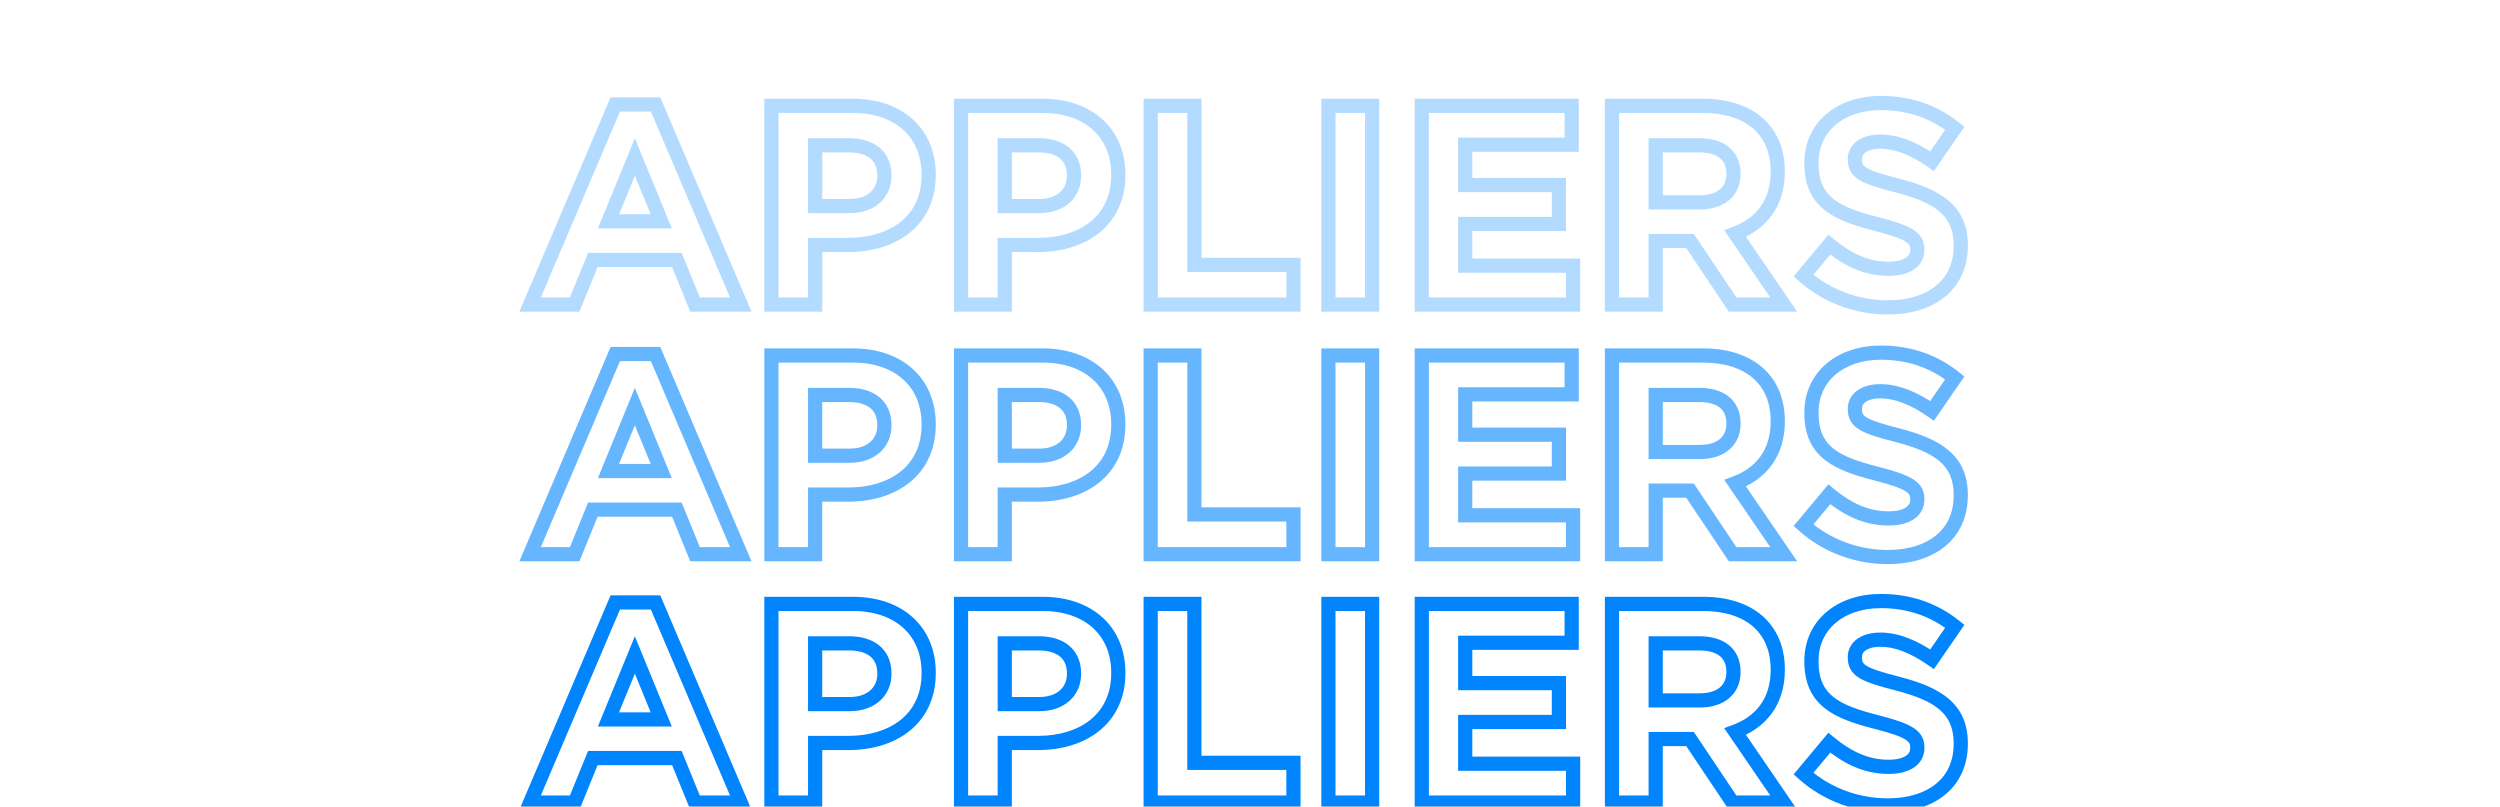
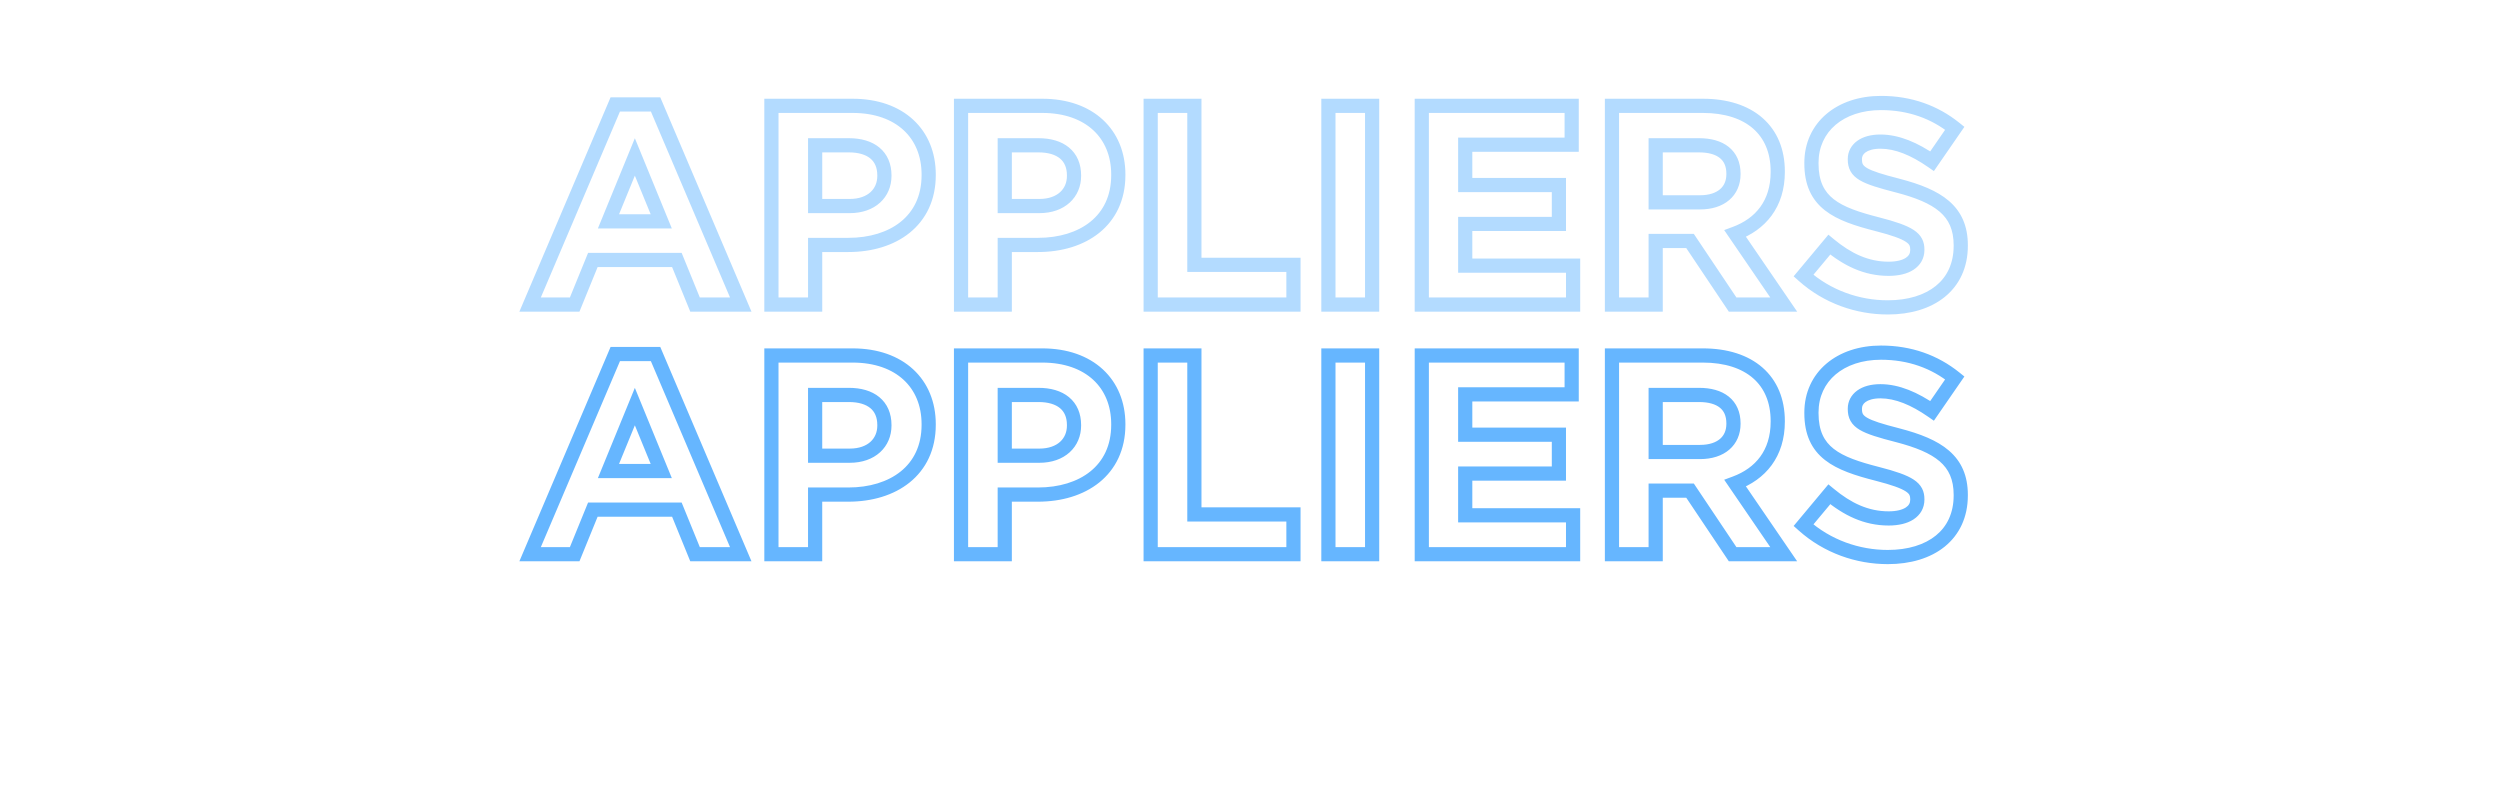
<svg xmlns="http://www.w3.org/2000/svg" width="747" height="241" viewBox="0 0 747 241" fill="none">
-   <path d="M221.334 239.815V241.935H224.541L223.286 238.984L221.334 239.815ZM207.678 239.815L205.714 240.615L206.252 241.935H207.678V239.815ZM202.249 226.497L204.213 225.697L203.675 224.377H202.249V226.497ZM177.142 226.497V224.377H175.716L175.178 225.697L177.142 226.497ZM171.713 239.815V241.935H173.138L173.677 240.615L171.713 239.815ZM158.396 239.815L156.444 238.984L155.189 241.935H158.396V239.815ZM183.843 180.014V177.894H182.44L181.891 179.184L183.843 180.014ZM195.888 180.014L197.839 179.184L197.29 177.894H195.888V180.014ZM197.584 214.961V217.082H200.744L199.546 214.158L197.584 214.961ZM189.695 195.707L191.658 194.903L189.695 190.113L187.733 194.903L189.695 195.707ZM181.807 214.961L179.845 214.158L178.646 217.082H181.807V214.961ZM221.334 237.694H207.678V241.935H221.334V237.694ZM209.642 239.014L204.213 225.697L200.286 227.298L205.714 240.615L209.642 239.014ZM202.249 224.377H177.142V228.618H202.249V224.377ZM175.178 225.697L169.749 239.014L173.677 240.615L179.105 227.298L175.178 225.697ZM171.713 237.694H158.396V241.935H171.713V237.694ZM160.347 240.645L185.794 180.845L181.891 179.184L156.444 238.984L160.347 240.645ZM183.843 182.135H195.888V177.894H183.843V182.135ZM193.936 180.845L219.383 240.645L223.286 238.984L197.839 179.184L193.936 180.845ZM199.546 214.158L191.658 194.903L187.733 196.511L195.622 215.765L199.546 214.158ZM187.733 194.903L179.845 214.158L183.769 215.765L191.658 196.511L187.733 194.903ZM181.807 217.082H197.584V212.841H181.807V217.082ZM243.562 222.002V219.881H241.441V222.002H243.562ZM243.562 239.815V241.935H245.682V239.815H243.562ZM230.499 239.815H228.378V241.935H230.499V239.815ZM230.499 180.438V178.318H228.378V180.438H230.499ZM243.562 192.229V190.108H241.441V192.229H243.562ZM243.562 210.381H241.441V212.502H243.562V210.381ZM275.37 201.135C275.37 207.398 272.963 211.995 269.151 215.071C265.282 218.192 259.792 219.881 253.486 219.881V224.122C260.497 224.122 267.009 222.249 271.814 218.372C276.675 214.45 279.611 208.614 279.611 201.135H275.37ZM253.486 219.881H243.562V224.122H253.486V219.881ZM241.441 222.002V239.815H245.682V222.002H241.441ZM243.562 237.694H230.499V241.935H243.562V237.694ZM232.619 239.815V180.438H228.378V239.815H232.619ZM230.499 182.559H254.758V178.318H230.499V182.559ZM254.758 182.559C261.424 182.559 266.555 184.53 269.997 187.711C273.426 190.879 275.37 195.421 275.37 200.966H279.611C279.611 194.381 277.272 188.659 272.876 184.596C268.493 180.546 262.257 178.318 254.758 178.318V182.559ZM275.37 200.966V201.135H279.611V200.966H275.37ZM266.379 201.39V201.22H262.138V201.39H266.379ZM266.379 201.22C266.379 197.763 265.152 194.875 262.757 192.895C260.421 190.964 257.23 190.108 253.655 190.108V194.349C256.613 194.349 258.722 195.063 260.055 196.164C261.329 197.217 262.138 198.825 262.138 201.22H266.379ZM253.655 190.108H243.562V194.349H253.655V190.108ZM241.441 192.229V210.381H245.682V192.229H241.441ZM243.562 212.502H253.91V208.26H243.562V212.502ZM253.91 212.502C257.598 212.502 260.728 211.395 262.961 209.362C265.205 207.32 266.379 204.487 266.379 201.39H262.138C262.138 203.382 261.403 205.045 260.106 206.226C258.798 207.417 256.754 208.26 253.91 208.26V212.502ZM300.221 222.002V219.881H298.1V222.002H300.221ZM300.221 239.815V241.935H302.341V239.815H300.221ZM287.158 239.815H285.037V241.935H287.158V239.815ZM287.158 180.438V178.318H285.037V180.438H287.158ZM300.221 192.229V190.108H298.1V192.229H300.221ZM300.221 210.381H298.1V212.502H300.221V210.381ZM332.029 201.135C332.029 207.398 329.622 211.995 325.81 215.071C321.942 218.192 316.451 219.881 310.145 219.881V224.122C317.156 224.122 323.668 222.249 328.473 218.372C333.334 214.45 336.271 208.614 336.271 201.135H332.029ZM310.145 219.881H300.221V224.122H310.145V219.881ZM298.1 222.002V239.815H302.341V222.002H298.1ZM300.221 237.694H287.158V241.935H300.221V237.694ZM289.279 239.815V180.438H285.037V239.815H289.279ZM287.158 182.559H311.417V178.318H287.158V182.559ZM311.417 182.559C318.084 182.559 323.214 184.53 326.657 187.711C330.085 190.879 332.029 195.421 332.029 200.966H336.271C336.271 194.381 333.932 188.659 329.535 184.596C325.153 180.546 318.917 178.318 311.417 178.318V182.559ZM332.029 200.966V201.135H336.271V200.966H332.029ZM323.038 201.39V201.22H318.797V201.39H323.038ZM323.038 201.22C323.038 197.763 321.811 194.875 319.417 192.895C317.081 190.964 313.889 190.108 310.315 190.108V194.349C313.272 194.349 315.382 195.063 316.714 196.164C317.988 197.217 318.797 198.825 318.797 201.22H323.038ZM310.315 190.108H300.221V194.349H310.315V190.108ZM298.1 192.229V210.381H302.341V192.229H298.1ZM300.221 212.502H310.569V208.26H300.221V212.502ZM310.569 212.502C314.257 212.502 317.387 211.395 319.62 209.362C321.864 207.32 323.038 204.487 323.038 201.39H318.797C318.797 203.382 318.063 205.045 316.765 206.226C315.457 207.417 313.413 208.26 310.569 208.26V212.502ZM386.483 239.815V241.935H388.604V239.815H386.483ZM343.817 239.815H341.697V241.935H343.817V239.815ZM343.817 180.438V178.318H341.697V180.438H343.817ZM356.88 180.438H359.001V178.318H356.88V180.438ZM356.88 227.939H354.759V230.06H356.88V227.939ZM386.483 227.939H388.604V225.819H386.483V227.939ZM386.483 237.694H343.817V241.935H386.483V237.694ZM345.938 239.815V180.438H341.697V239.815H345.938ZM343.817 182.559H356.88V178.318H343.817V182.559ZM354.759 180.438V227.939H359.001V180.438H354.759ZM356.88 230.06H386.483V225.819H356.88V230.06ZM384.363 227.939V239.815H388.604V227.939H384.363ZM409.991 239.815V241.935H412.112V239.815H409.991ZM396.929 239.815H394.808V241.935H396.929V239.815ZM396.929 180.438V178.318H394.808V180.438H396.929ZM409.991 180.438H412.112V178.318H409.991V180.438ZM409.991 237.694H396.929V241.935H409.991V237.694ZM399.049 239.815V180.438H394.808V239.815H399.049ZM396.929 182.559H409.991V178.318H396.929V182.559ZM407.871 180.438V239.815H412.112V180.438H407.871ZM470.041 239.815V241.935H472.162V239.815H470.041ZM424.83 239.815H422.71V241.935H424.83V239.815ZM424.83 180.438V178.318H422.71V180.438H424.83ZM469.617 180.438H471.737V178.318H469.617V180.438ZM469.617 192.059V194.18H471.737V192.059H469.617ZM437.808 192.059V189.939H435.688V192.059H437.808ZM437.808 204.104H435.688V206.225H437.808V204.104ZM465.8 204.104H467.92V201.984H465.8V204.104ZM465.8 215.725V217.845H467.92V215.725H465.8ZM437.808 215.725V213.604H435.688V215.725H437.808ZM437.808 228.194H435.688V230.314H437.808V228.194ZM470.041 228.194H472.162V226.073H470.041V228.194ZM470.041 237.694H424.83V241.935H470.041V237.694ZM426.951 239.815V180.438H422.71V239.815H426.951ZM424.83 182.559H469.617V178.318H424.83V182.559ZM467.496 180.438V192.059H471.737V180.438H467.496ZM469.617 189.939H437.808V194.18H469.617V189.939ZM435.688 192.059V204.104H439.929V192.059H435.688ZM437.808 206.225H465.8V201.984H437.808V206.225ZM463.679 204.104V215.725H467.92V204.104H463.679ZM465.8 213.604H437.808V217.845H465.8V213.604ZM435.688 215.725V228.194H439.929V215.725H435.688ZM437.808 230.314H470.041V226.073H437.808V230.314ZM467.92 228.194V239.815H472.162V228.194H467.92ZM532.973 239.815V241.935H536.993L534.723 238.617L532.973 239.815ZM517.705 239.815L515.943 240.995L516.573 241.935H517.705V239.815ZM504.981 220.814L506.743 219.634L506.114 218.694H504.981V220.814ZM494.718 220.814V218.694H492.597V220.814H494.718ZM494.718 239.815V241.935H496.838V239.815H494.718ZM481.655 239.815H479.535V241.935H481.655V239.815ZM481.655 180.438V178.318H479.535V180.438H481.655ZM518.468 218.609L517.731 216.621L515.185 217.565L516.718 219.806L518.468 218.609ZM494.718 192.229V190.108H492.597V192.229H494.718ZM494.718 209.278H492.597V211.399H494.718V209.278ZM532.973 237.694H517.705V241.935H532.973V237.694ZM519.467 238.635L506.743 219.634L503.219 221.994L515.943 240.995L519.467 238.635ZM504.981 218.694H494.718V222.935H504.981V218.694ZM492.597 220.814V239.815H496.838V220.814H492.597ZM494.718 237.694H481.655V241.935H494.718V237.694ZM483.776 239.815V180.438H479.535V239.815H483.776ZM481.655 182.559H508.799V178.318H481.655V182.559ZM508.799 182.559C515.442 182.559 520.49 184.309 523.846 187.25C527.167 190.159 529.071 194.44 529.071 200.033H533.312C533.312 193.411 531.018 187.894 526.641 184.06C522.3 180.257 516.151 178.318 508.799 178.318V182.559ZM529.071 200.033V200.202H533.312V200.033H529.071ZM529.071 200.202C529.071 204.596 527.892 208.047 525.95 210.697C524.001 213.358 521.189 215.338 517.731 216.621L519.206 220.597C523.297 219.08 526.847 216.65 529.372 213.204C531.905 209.746 533.312 205.393 533.312 200.202H529.071ZM516.718 219.806L531.223 241.012L534.723 238.617L520.219 217.412L516.718 219.806ZM520.08 200.881V200.711H515.839V200.881H520.08ZM520.08 200.711C520.08 197.376 518.89 194.602 516.54 192.717C514.262 190.889 511.159 190.108 507.696 190.108V194.349C510.594 194.349 512.623 195.011 513.886 196.025C515.078 196.981 515.839 198.448 515.839 200.711H520.08ZM507.696 190.108H494.718V194.349H507.696V190.108ZM492.597 192.229V209.278H496.838V192.229H492.597ZM494.718 211.399H507.95V207.158H494.718V211.399ZM507.95 211.399C511.493 211.399 514.536 210.453 516.726 208.561C518.95 206.642 520.08 203.931 520.08 200.881H515.839C515.839 202.835 515.146 204.323 513.955 205.351C512.731 206.407 510.77 207.158 507.95 207.158V211.399ZM538.882 231.163L537.254 229.804L535.939 231.378L537.469 232.745L538.882 231.163ZM546.601 221.917L547.95 220.282L546.324 218.939L544.973 220.558L546.601 221.917ZM560.936 215.81L561.462 213.756L561.46 213.755L560.936 215.81ZM584.092 187.139L585.838 188.343L586.958 186.72L585.42 185.486L584.092 187.139ZM577.307 196.979L576.098 198.721L577.845 199.933L579.052 198.183L577.307 196.979ZM567.043 204.274L567.578 202.222L567.569 202.22L567.043 204.274ZM583.753 222.256C583.753 227.56 581.758 231.539 578.44 234.235C575.069 236.975 570.138 238.542 564.074 238.542V242.784C570.819 242.784 576.788 241.043 581.114 237.527C585.494 233.967 587.994 228.743 587.994 222.256H583.753ZM564.074 238.542C555.57 238.542 547.006 235.574 540.294 229.581L537.469 232.745C545.008 239.475 554.596 242.784 564.074 242.784V238.542ZM540.509 232.522L548.228 223.276L544.973 220.558L537.254 229.804L540.509 232.522ZM545.251 223.552C550.823 228.152 556.884 231.248 564.329 231.248V227.006C558.201 227.006 553.066 224.504 547.95 220.282L545.251 223.552ZM564.329 231.248C567.239 231.248 569.837 230.676 571.778 229.406C573.808 228.077 575.016 226.032 575.016 223.529H570.775C570.775 224.503 570.372 225.257 569.455 225.858C568.447 226.517 566.762 227.006 564.329 227.006V231.248ZM575.016 223.529V223.359H570.775V223.529H575.016ZM575.016 223.359C575.016 222.313 574.855 221.221 574.303 220.162C573.751 219.101 572.899 218.251 571.806 217.529C569.723 216.153 566.405 215.023 561.462 213.756L560.409 217.864C565.39 219.141 568.053 220.132 569.468 221.067C570.125 221.501 570.403 221.854 570.542 222.121C570.682 222.39 570.775 222.751 570.775 223.359H575.016ZM561.46 213.755C555.457 212.222 550.951 210.715 547.919 208.34C545.077 206.114 543.377 202.995 543.377 197.658H539.136C539.136 204.111 541.296 208.54 545.304 211.679C549.121 214.67 554.454 216.343 560.411 217.864L561.46 213.755ZM543.377 197.658V197.488H539.136V197.658H543.377ZM543.377 197.488C543.377 192.713 545.275 188.833 548.472 186.115C551.699 183.372 556.378 181.711 562.038 181.711V177.47C555.569 177.47 549.857 179.371 545.725 182.884C541.564 186.421 539.136 191.49 539.136 197.488H543.377ZM562.038 181.711C570.216 181.711 577.125 184.265 582.765 188.793L585.42 185.486C579.015 180.344 571.165 177.47 562.038 177.47V181.711ZM582.347 185.936L575.561 195.775L579.052 198.183L585.838 188.343L582.347 185.936ZM578.515 195.236C573.089 191.473 567.488 189.006 561.869 189.006V193.247C566.259 193.247 571.006 195.19 576.098 198.721L578.515 195.236ZM561.869 189.006C559.07 189.006 556.679 189.643 554.928 190.917C553.125 192.228 552.114 194.145 552.114 196.3H556.355C556.355 195.572 556.659 194.902 557.422 194.347C558.237 193.754 559.663 193.247 561.869 193.247V189.006ZM552.114 196.3V196.47H556.355V196.3H552.114ZM552.114 196.47C552.114 197.675 552.311 198.879 552.944 200.005C553.578 201.132 554.536 201.98 555.711 202.674C557.94 203.992 561.458 205.032 566.517 206.328L567.569 202.22C562.364 200.886 559.478 199.975 557.869 199.024C557.125 198.583 556.805 198.217 556.641 197.926C556.477 197.634 556.355 197.216 556.355 196.47H552.114ZM566.508 206.326C572.462 207.877 576.771 209.646 579.589 212.081C582.275 214.403 583.753 217.46 583.753 222.087H587.994C587.994 216.365 586.079 212.085 582.362 208.872C578.775 205.772 573.669 203.809 567.578 202.222L566.508 206.326ZM583.753 222.087V222.256H587.994V222.087H583.753Z" fill="#0085FF" />
  <path opacity="0.6" d="M221.334 165.594V167.715H224.541L223.286 164.764L221.334 165.594ZM207.678 165.594L205.714 166.395L206.252 167.715H207.678V165.594ZM202.249 152.277L204.213 151.476L203.675 150.156H202.249V152.277ZM177.142 152.277V150.156H175.716L175.178 151.476L177.142 152.277ZM171.713 165.594V167.715H173.138L173.677 166.395L171.713 165.594ZM158.396 165.594L156.444 164.764L155.189 167.715H158.396V165.594ZM183.843 105.794V103.673H182.44L181.891 104.964L183.843 105.794ZM195.888 105.794L197.839 104.964L197.29 103.673H195.888V105.794ZM197.584 140.741V142.862H200.744L199.546 139.937L197.584 140.741ZM189.695 121.486L191.658 120.682L189.695 115.893L187.733 120.682L189.695 121.486ZM181.807 140.741L179.845 139.937L178.646 142.862H181.807V140.741ZM221.334 163.474H207.678V167.715H221.334V163.474ZM209.642 164.794L204.213 151.476L200.286 153.077L205.714 166.395L209.642 164.794ZM202.249 150.156H177.142V154.398H202.249V150.156ZM175.178 151.476L169.749 164.794L173.677 166.395L179.105 153.077L175.178 151.476ZM171.713 163.474H158.396V167.715H171.713V163.474ZM160.347 166.425L185.794 106.624L181.891 104.964L156.444 164.764L160.347 166.425ZM183.843 107.914H195.888V103.673H183.843V107.914ZM193.936 106.624L219.383 166.425L223.286 164.764L197.839 104.964L193.936 106.624ZM199.546 139.937L191.658 120.682L187.733 122.29L195.622 141.545L199.546 139.937ZM187.733 120.682L179.845 139.937L183.769 141.545L191.658 122.29L187.733 120.682ZM181.807 142.862H197.584V138.62H181.807V142.862ZM243.562 147.781V145.661H241.441V147.781H243.562ZM243.562 165.594V167.715H245.682V165.594H243.562ZM230.499 165.594H228.378V167.715H230.499V165.594ZM230.499 106.218V104.097H228.378V106.218H230.499ZM243.562 118.008V115.888H241.441V118.008H243.562ZM243.562 136.161H241.441V138.281H243.562V136.161ZM275.37 126.915C275.37 133.177 272.963 137.775 269.151 140.851C265.282 143.972 259.792 145.661 253.486 145.661V149.902C260.497 149.902 267.009 148.028 271.814 144.151C276.675 140.23 279.611 134.394 279.611 126.915H275.37ZM253.486 145.661H243.562V149.902H253.486V145.661ZM241.441 147.781V165.594H245.682V147.781H241.441ZM243.562 163.474H230.499V167.715H243.562V163.474ZM232.619 165.594V106.218H228.378V165.594H232.619ZM230.499 108.339H254.758V104.097H230.499V108.339ZM254.758 108.339C261.424 108.339 266.555 110.309 269.997 113.49C273.426 116.659 275.37 121.201 275.37 126.745H279.611C279.611 120.16 277.272 114.438 272.876 110.376C268.493 106.326 262.257 104.097 254.758 104.097V108.339ZM275.37 126.745V126.915H279.611V126.745H275.37ZM266.379 127.169V127H262.138V127.169H266.379ZM266.379 127C266.379 123.542 265.152 120.654 262.757 118.675C260.421 116.744 257.23 115.888 253.655 115.888V120.129C256.613 120.129 258.722 120.842 260.055 121.944C261.329 122.997 262.138 124.604 262.138 127H266.379ZM253.655 115.888H243.562V120.129H253.655V115.888ZM241.441 118.008V136.161H245.682V118.008H241.441ZM243.562 138.281H253.91V134.04H243.562V138.281ZM253.91 138.281C257.598 138.281 260.728 137.174 262.961 135.142C265.205 133.099 266.379 130.267 266.379 127.169H262.138C262.138 129.161 261.403 130.824 260.106 132.005C258.798 133.196 256.754 134.04 253.91 134.04V138.281ZM300.221 147.781V145.661H298.1V147.781H300.221ZM300.221 165.594V167.715H302.341V165.594H300.221ZM287.158 165.594H285.037V167.715H287.158V165.594ZM287.158 106.218V104.097H285.037V106.218H287.158ZM300.221 118.008V115.888H298.1V118.008H300.221ZM300.221 136.161H298.1V138.281H300.221V136.161ZM332.029 126.915C332.029 133.177 329.622 137.775 325.81 140.851C321.942 143.972 316.451 145.661 310.145 145.661V149.902C317.156 149.902 323.668 148.028 328.473 144.151C333.334 140.23 336.271 134.394 336.271 126.915H332.029ZM310.145 145.661H300.221V149.902H310.145V145.661ZM298.1 147.781V165.594H302.341V147.781H298.1ZM300.221 163.474H287.158V167.715H300.221V163.474ZM289.279 165.594V106.218H285.037V165.594H289.279ZM287.158 108.339H311.417V104.097H287.158V108.339ZM311.417 108.339C318.084 108.339 323.214 110.309 326.657 113.49C330.085 116.659 332.029 121.201 332.029 126.745H336.271C336.271 120.16 333.932 114.438 329.535 110.376C325.153 106.326 318.917 104.097 311.417 104.097V108.339ZM332.029 126.745V126.915H336.271V126.745H332.029ZM323.038 127.169V127H318.797V127.169H323.038ZM323.038 127C323.038 123.542 321.811 120.654 319.417 118.675C317.081 116.744 313.889 115.888 310.315 115.888V120.129C313.272 120.129 315.382 120.842 316.714 121.944C317.988 122.997 318.797 124.604 318.797 127H323.038ZM310.315 115.888H300.221V120.129H310.315V115.888ZM298.1 118.008V136.161H302.341V118.008H298.1ZM300.221 138.281H310.569V134.04H300.221V138.281ZM310.569 138.281C314.257 138.281 317.387 137.174 319.62 135.142C321.864 133.099 323.038 130.267 323.038 127.169H318.797C318.797 129.161 318.063 130.824 316.765 132.005C315.457 133.196 313.413 134.04 310.569 134.04V138.281ZM386.483 165.594V167.715H388.604V165.594H386.483ZM343.817 165.594H341.697V167.715H343.817V165.594ZM343.817 106.218V104.097H341.697V106.218H343.817ZM356.88 106.218H359.001V104.097H356.88V106.218ZM356.88 153.719H354.759V155.84H356.88V153.719ZM386.483 153.719H388.604V151.598H386.483V153.719ZM386.483 163.474H343.817V167.715H386.483V163.474ZM345.938 165.594V106.218H341.697V165.594H345.938ZM343.817 108.339H356.88V104.097H343.817V108.339ZM354.759 106.218V153.719H359.001V106.218H354.759ZM356.88 155.84H386.483V151.598H356.88V155.84ZM384.363 153.719V165.594H388.604V153.719H384.363ZM409.991 165.594V167.715H412.112V165.594H409.991ZM396.929 165.594H394.808V167.715H396.929V165.594ZM396.929 106.218V104.097H394.808V106.218H396.929ZM409.991 106.218H412.112V104.097H409.991V106.218ZM409.991 163.474H396.929V167.715H409.991V163.474ZM399.049 165.594V106.218H394.808V165.594H399.049ZM396.929 108.339H409.991V104.097H396.929V108.339ZM407.871 106.218V165.594H412.112V106.218H407.871ZM470.041 165.594V167.715H472.162V165.594H470.041ZM424.83 165.594H422.71V167.715H424.83V165.594ZM424.83 106.218V104.097H422.71V106.218H424.83ZM469.617 106.218H471.737V104.097H469.617V106.218ZM469.617 117.839V119.959H471.737V117.839H469.617ZM437.808 117.839V115.718H435.688V117.839H437.808ZM437.808 129.884H435.688V132.004H437.808V129.884ZM465.8 129.884H467.92V127.763H465.8V129.884ZM465.8 141.504V143.625H467.92V141.504H465.8ZM437.808 141.504V139.384H435.688V141.504H437.808ZM437.808 153.973H435.688V156.094H437.808V153.973ZM470.041 153.973H472.162V151.853H470.041V153.973ZM470.041 163.474H424.83V167.715H470.041V163.474ZM426.951 165.594V106.218H422.71V165.594H426.951ZM424.83 108.339H469.617V104.097H424.83V108.339ZM467.496 106.218V117.839H471.737V106.218H467.496ZM469.617 115.718H437.808V119.959H469.617V115.718ZM435.688 117.839V129.884H439.929V117.839H435.688ZM437.808 132.004H465.8V127.763H437.808V132.004ZM463.679 129.884V141.504H467.92V129.884H463.679ZM465.8 139.384H437.808V143.625H465.8V139.384ZM435.688 141.504V153.973H439.929V141.504H435.688ZM437.808 156.094H470.041V151.853H437.808V156.094ZM467.92 153.973V165.594H472.162V153.973H467.92ZM532.973 165.594V167.715H536.993L534.723 164.397L532.973 165.594ZM517.705 165.594L515.943 166.774L516.573 167.715H517.705V165.594ZM504.981 146.594L506.743 145.414L506.114 144.473H504.981V146.594ZM494.718 146.594V144.473H492.597V146.594H494.718ZM494.718 165.594V167.715H496.838V165.594H494.718ZM481.655 165.594H479.535V167.715H481.655V165.594ZM481.655 106.218V104.097H479.535V106.218H481.655ZM518.468 144.388L517.731 142.4L515.185 143.344L516.718 145.586L518.468 144.388ZM494.718 118.008V115.888H492.597V118.008H494.718ZM494.718 135.058H492.597V137.178H494.718V135.058ZM532.973 163.474H517.705V167.715H532.973V163.474ZM519.467 164.414L506.743 145.414L503.219 147.774L515.943 166.774L519.467 164.414ZM504.981 144.473H494.718V148.714H504.981V144.473ZM492.597 146.594V165.594H496.838V146.594H492.597ZM494.718 163.474H481.655V167.715H494.718V163.474ZM483.776 165.594V106.218H479.535V165.594H483.776ZM481.655 108.339H508.799V104.097H481.655V108.339ZM508.799 108.339C515.442 108.339 520.49 110.089 523.846 113.03C527.167 115.939 529.071 120.219 529.071 125.812H533.312C533.312 119.191 531.018 113.674 526.641 109.839C522.3 106.037 516.151 104.097 508.799 104.097V108.339ZM529.071 125.812V125.982H533.312V125.812H529.071ZM529.071 125.982C529.071 130.376 527.892 133.826 525.95 136.477C524.001 139.138 521.189 141.118 517.731 142.4L519.206 146.377C523.297 144.86 526.847 142.429 529.372 138.983C531.905 135.526 533.312 131.173 533.312 125.982H529.071ZM516.718 145.586L531.223 166.791L534.723 164.397L520.219 143.191L516.718 145.586ZM520.08 126.66V126.491H515.839V126.66H520.08ZM520.08 126.491C520.08 123.155 518.89 120.382 516.54 118.496C514.262 116.668 511.159 115.888 507.696 115.888V120.129C510.594 120.129 512.623 120.791 513.886 121.804C515.078 122.76 515.839 124.228 515.839 126.491H520.08ZM507.696 115.888H494.718V120.129H507.696V115.888ZM492.597 118.008V135.058H496.838V118.008H492.597ZM494.718 137.178H507.95V132.937H494.718V137.178ZM507.95 137.178C511.493 137.178 514.536 136.232 516.726 134.341C518.95 132.421 520.08 129.71 520.08 126.66H515.839C515.839 128.615 515.146 130.103 513.955 131.131C512.731 132.187 510.77 132.937 507.95 132.937V137.178ZM538.882 156.942L537.254 155.583L535.939 157.158L537.469 158.524L538.882 156.942ZM546.601 147.697L547.95 146.061L546.324 144.719L544.973 146.337L546.601 147.697ZM560.936 141.589L561.462 139.535L561.46 139.535L560.936 141.589ZM584.092 112.919L585.838 114.123L586.958 112.5L585.42 111.265L584.092 112.919ZM577.307 122.758L576.098 124.501L577.845 125.713L579.052 123.962L577.307 122.758ZM567.043 130.053L567.578 128.001L567.569 127.999L567.043 130.053ZM583.753 148.036C583.753 153.34 581.758 157.319 578.44 160.015C575.069 162.754 570.138 164.322 564.074 164.322V168.563C570.819 168.563 576.788 166.822 581.114 163.306C585.494 159.747 587.994 154.522 587.994 148.036H583.753ZM564.074 164.322C555.57 164.322 547.006 161.353 540.294 155.36L537.469 158.524C545.008 165.255 554.596 168.563 564.074 168.563V164.322ZM540.509 158.301L548.228 149.056L544.973 146.337L537.254 155.583L540.509 158.301ZM545.251 149.332C550.823 153.931 556.884 157.027 564.329 157.027V152.786C558.201 152.786 553.066 150.283 547.95 146.061L545.251 149.332ZM564.329 157.027C567.239 157.027 569.837 156.456 571.778 155.186C573.808 153.857 575.016 151.811 575.016 149.308H570.775C570.775 150.283 570.372 151.037 569.455 151.637C568.447 152.297 566.762 152.786 564.329 152.786V157.027ZM575.016 149.308V149.139H570.775V149.308H575.016ZM575.016 149.139C575.016 148.093 574.855 147 574.303 145.941C573.751 144.881 572.899 144.03 571.806 143.308C569.723 141.932 566.405 140.803 561.462 139.535L560.409 143.643C565.39 144.921 568.053 145.912 569.468 146.847C570.125 147.281 570.403 147.634 570.542 147.901C570.682 148.17 570.775 148.53 570.775 149.139H575.016ZM561.46 139.535C555.457 138.002 550.951 136.495 547.919 134.12C545.077 131.894 543.377 128.774 543.377 123.437H539.136C539.136 129.891 541.296 134.32 545.304 137.459C549.121 140.449 554.454 142.123 560.411 143.644L561.46 139.535ZM543.377 123.437V123.267H539.136V123.437H543.377ZM543.377 123.267C543.377 118.493 545.275 114.613 548.472 111.895C551.699 109.151 556.378 107.49 562.038 107.49V103.249C555.569 103.249 549.857 105.151 545.725 108.663C541.564 112.201 539.136 117.269 539.136 123.267H543.377ZM562.038 107.49C570.216 107.49 577.125 110.045 582.765 114.573L585.42 111.265C579.015 106.123 571.165 103.249 562.038 103.249V107.49ZM582.347 111.715L575.561 121.555L579.052 123.962L585.838 114.123L582.347 111.715ZM578.515 121.016C573.089 117.253 567.488 114.785 561.869 114.785V119.026C566.259 119.026 571.006 120.97 576.098 124.501L578.515 121.016ZM561.869 114.785C559.07 114.785 556.679 115.423 554.928 116.696C553.125 118.007 552.114 119.924 552.114 122.08H556.355C556.355 121.352 556.659 120.682 557.422 120.126C558.237 119.534 559.663 119.026 561.869 119.026V114.785ZM552.114 122.08V122.25H556.355V122.08H552.114ZM552.114 122.25C552.114 123.454 552.311 124.659 552.944 125.785C553.578 126.912 554.536 127.76 555.711 128.454C557.94 129.772 561.458 130.812 566.517 132.108L567.569 127.999C562.364 126.666 559.478 125.754 557.869 124.803C557.125 124.363 556.805 123.997 556.641 123.705C556.477 123.414 556.355 122.996 556.355 122.25H552.114ZM566.508 132.105C572.462 133.657 576.771 135.425 579.589 137.86C582.275 140.182 583.753 143.239 583.753 147.866H587.994C587.994 142.145 586.079 137.865 582.362 134.652C578.775 131.552 573.669 129.588 567.578 128.001L566.508 132.105ZM583.753 147.866V148.036H587.994V147.866H583.753Z" fill="#0085FF" />
  <path opacity="0.3" d="M221.334 91V93.121H224.541L223.286 90.17L221.334 91ZM207.678 91L205.714 91.8L206.252 93.121H207.678V91ZM202.249 77.683L204.213 76.882L203.675 75.562H202.249V77.683ZM177.142 77.683V75.562H175.716L175.178 76.882L177.142 77.683ZM171.713 91V93.121H173.138L173.677 91.8L171.713 91ZM158.396 91L156.444 90.17L155.189 93.121H158.396V91ZM183.843 31.2V29.079H182.44L181.891 30.369L183.843 31.2ZM195.888 31.2L197.839 30.369L197.29 29.079H195.888V31.2ZM197.584 66.147V68.267H200.744L199.546 65.343L197.584 66.147ZM189.695 46.892L191.658 46.088L189.695 41.298L187.733 46.088L189.695 46.892ZM181.807 66.147L179.845 65.343L178.646 68.267H181.807V66.147ZM221.334 88.879H207.678V93.121H221.334V88.879ZM209.642 90.2L204.213 76.882L200.286 78.483L205.714 91.8L209.642 90.2ZM202.249 75.562H177.142V79.803H202.249V75.562ZM175.178 76.882L169.749 90.2L173.677 91.8L179.105 78.483L175.178 76.882ZM171.713 88.879H158.396V93.121H171.713V88.879ZM160.347 91.83L185.794 32.03L181.891 30.369L156.444 90.17L160.347 91.83ZM183.843 33.32H195.888V29.079H183.843V33.32ZM193.936 32.03L219.383 91.83L223.286 90.17L197.839 30.369L193.936 32.03ZM199.546 65.343L191.658 46.088L187.733 47.696L195.622 66.951L199.546 65.343ZM187.733 46.088L179.845 65.343L183.769 66.951L191.658 47.696L187.733 46.088ZM181.807 68.267H197.584V64.026H181.807V68.267ZM243.562 73.187V71.067H241.441V73.187H243.562ZM243.562 91V93.121H245.682V91H243.562ZM230.499 91H228.378V93.121H230.499V91ZM230.499 31.624V29.503H228.378V31.624H230.499ZM243.562 43.414V41.294H241.441V43.414H243.562ZM243.562 61.566H241.441V63.687H243.562V61.566ZM275.37 52.321C275.37 58.583 272.963 63.18 269.151 66.257C265.282 69.378 259.792 71.067 253.486 71.067V75.308C260.497 75.308 267.009 73.434 271.814 69.557C276.675 65.635 279.611 59.799 279.611 52.321H275.37ZM253.486 71.067H243.562V75.308H253.486V71.067ZM241.441 73.187V91H245.682V73.187H241.441ZM243.562 88.879H230.499V93.121H243.562V88.879ZM232.619 91V31.624H228.378V91H232.619ZM230.499 33.744H254.758V29.503H230.499V33.744ZM254.758 33.744C261.424 33.744 266.555 35.715 269.997 38.896C273.426 42.064 275.37 46.606 275.37 52.151H279.611C279.611 45.566 277.272 39.844 272.876 35.781C268.493 31.731 262.257 29.503 254.758 29.503V33.744ZM275.37 52.151V52.321H279.611V52.151H275.37ZM266.379 52.575V52.405H262.138V52.575H266.379ZM266.379 52.405C266.379 48.948 265.152 46.06 262.757 44.081C260.421 42.15 257.23 41.294 253.655 41.294V45.535C256.613 45.535 258.722 46.248 260.055 47.349C261.329 48.402 262.138 50.01 262.138 52.405H266.379ZM253.655 41.294H243.562V45.535H253.655V41.294ZM241.441 43.414V61.566H245.682V43.414H241.441ZM243.562 63.687H253.91V59.446H243.562V63.687ZM253.91 63.687C257.598 63.687 260.728 62.58 262.961 60.547C265.205 58.505 266.379 55.672 266.379 52.575H262.138C262.138 54.567 261.403 56.23 260.106 57.411C258.798 58.602 256.754 59.446 253.91 59.446V63.687ZM300.221 73.187V71.067H298.1V73.187H300.221ZM300.221 91V93.121H302.341V91H300.221ZM287.158 91H285.037V93.121H287.158V91ZM287.158 31.624V29.503H285.037V31.624H287.158ZM300.221 43.414V41.294H298.1V43.414H300.221ZM300.221 61.566H298.1V63.687H300.221V61.566ZM332.029 52.321C332.029 58.583 329.622 63.18 325.81 66.257C321.942 69.378 316.451 71.067 310.145 71.067V75.308C317.156 75.308 323.668 73.434 328.473 69.557C333.334 65.635 336.271 59.799 336.271 52.321H332.029ZM310.145 71.067H300.221V75.308H310.145V71.067ZM298.1 73.187V91H302.341V73.187H298.1ZM300.221 88.879H287.158V93.121H300.221V88.879ZM289.279 91V31.624H285.037V91H289.279ZM287.158 33.744H311.417V29.503H287.158V33.744ZM311.417 33.744C318.084 33.744 323.214 35.715 326.657 38.896C330.085 42.064 332.029 46.606 332.029 52.151H336.271C336.271 45.566 333.932 39.844 329.535 35.781C325.153 31.731 318.917 29.503 311.417 29.503V33.744ZM332.029 52.151V52.321H336.271V52.151H332.029ZM323.038 52.575V52.405H318.797V52.575H323.038ZM323.038 52.405C323.038 48.948 321.811 46.06 319.417 44.081C317.081 42.15 313.889 41.294 310.315 41.294V45.535C313.272 45.535 315.382 46.248 316.714 47.349C317.988 48.402 318.797 50.01 318.797 52.405H323.038ZM310.315 41.294H300.221V45.535H310.315V41.294ZM298.1 43.414V61.566H302.341V43.414H298.1ZM300.221 63.687H310.569V59.446H300.221V63.687ZM310.569 63.687C314.257 63.687 317.387 62.58 319.62 60.547C321.864 58.505 323.038 55.672 323.038 52.575H318.797C318.797 54.567 318.063 56.23 316.765 57.411C315.457 58.602 313.413 59.446 310.569 59.446V63.687ZM386.483 91V93.121H388.604V91H386.483ZM343.817 91H341.697V93.121H343.817V91ZM343.817 31.624V29.503H341.697V31.624H343.817ZM356.88 31.624H359.001V29.503H356.88V31.624ZM356.88 79.125H354.759V81.245H356.88V79.125ZM386.483 79.125H388.604V77.004H386.483V79.125ZM386.483 88.879H343.817V93.121H386.483V88.879ZM345.938 91V31.624H341.697V91H345.938ZM343.817 33.744H356.88V29.503H343.817V33.744ZM354.759 31.624V79.125H359.001V31.624H354.759ZM356.88 81.245H386.483V77.004H356.88V81.245ZM384.363 79.125V91H388.604V79.125H384.363ZM409.991 91V93.121H412.112V91H409.991ZM396.929 91H394.808V93.121H396.929V91ZM396.929 31.624V29.503H394.808V31.624H396.929ZM409.991 31.624H412.112V29.503H409.991V31.624ZM409.991 88.879H396.929V93.121H409.991V88.879ZM399.049 91V31.624H394.808V91H399.049ZM396.929 33.744H409.991V29.503H396.929V33.744ZM407.871 31.624V91H412.112V31.624H407.871ZM470.041 91V93.121H472.162V91H470.041ZM424.83 91H422.71V93.121H424.83V91ZM424.83 31.624V29.503H422.71V31.624H424.83ZM469.617 31.624H471.737V29.503H469.617V31.624ZM469.617 43.245V45.365H471.737V43.245H469.617ZM437.808 43.245V41.124H435.688V43.245H437.808ZM437.808 55.289H435.688V57.41H437.808V55.289ZM465.8 55.289H467.92V53.169H465.8V55.289ZM465.8 66.91V69.031H467.92V66.91H465.8ZM437.808 66.91V64.79H435.688V66.91H437.808ZM437.808 79.379H435.688V81.5H437.808V79.379ZM470.041 79.379H472.162V77.259H470.041V79.379ZM470.041 88.879H424.83V93.121H470.041V88.879ZM426.951 91V31.624H422.71V91H426.951ZM424.83 33.744H469.617V29.503H424.83V33.744ZM467.496 31.624V43.245H471.737V31.624H467.496ZM469.617 41.124H437.808V45.365H469.617V41.124ZM435.688 43.245V55.289H439.929V43.245H435.688ZM437.808 57.41H465.8V53.169H437.808V57.41ZM463.679 55.289V66.91H467.92V55.289H463.679ZM465.8 64.79H437.808V69.031H465.8V64.79ZM435.688 66.91V79.379H439.929V66.91H435.688ZM437.808 81.5H470.041V77.259H437.808V81.5ZM467.92 79.379V91H472.162V79.379H467.92ZM532.973 91V93.121H536.993L534.723 89.803L532.973 91ZM517.705 91L515.943 92.18L516.573 93.121H517.705V91ZM504.981 72L506.743 70.82L506.114 69.879H504.981V72ZM494.718 72V69.879H492.597V72H494.718ZM494.718 91V93.121H496.838V91H494.718ZM481.655 91H479.535V93.121H481.655V91ZM481.655 31.624V29.503H479.535V31.624H481.655ZM518.468 69.794L517.731 67.806L515.185 68.75L516.718 70.991L518.468 69.794ZM494.718 43.414V41.294H492.597V43.414H494.718ZM494.718 60.464H492.597V62.584H494.718V60.464ZM532.973 88.879H517.705V93.121H532.973V88.879ZM519.467 89.82L506.743 70.82L503.219 73.18L515.943 92.18L519.467 89.82ZM504.981 69.879H494.718V74.12H504.981V69.879ZM492.597 72V91H496.838V72H492.597ZM494.718 88.879H481.655V93.121H494.718V88.879ZM483.776 91V31.624H479.535V91H483.776ZM481.655 33.744H508.799V29.503H481.655V33.744ZM508.799 33.744C515.442 33.744 520.49 35.495 523.846 38.435C527.167 41.345 529.071 45.625 529.071 51.218H533.312C533.312 44.596 531.018 39.079 526.641 35.245C522.3 31.442 516.151 29.503 508.799 29.503V33.744ZM529.071 51.218V51.388H533.312V51.218H529.071ZM529.071 51.388C529.071 55.782 527.892 59.232 525.95 61.882C524.001 64.543 521.189 66.524 517.731 67.806L519.206 71.782C523.297 70.265 526.847 67.835 529.372 64.389C531.905 60.932 533.312 56.578 533.312 51.388H529.071ZM516.718 70.991L531.223 92.197L534.723 89.803L520.219 68.597L516.718 70.991ZM520.08 52.066V51.897H515.839V52.066H520.08ZM520.08 51.897C520.08 48.561 518.89 45.788 516.54 43.902C514.262 42.074 511.159 41.294 507.696 41.294V45.535C510.594 45.535 512.623 46.196 513.886 47.21C515.078 48.166 515.839 49.634 515.839 51.897H520.08ZM507.696 41.294H494.718V45.535H507.696V41.294ZM492.597 43.414V60.464H496.838V43.414H492.597ZM494.718 62.584H507.95V58.343H494.718V62.584ZM507.95 62.584C511.493 62.584 514.536 61.638 516.726 59.747C518.95 57.827 520.08 55.116 520.08 52.066H515.839C515.839 54.021 515.146 55.508 513.955 56.536C512.731 57.593 510.77 58.343 507.95 58.343V62.584ZM538.882 82.348L537.254 80.989L535.939 82.564L537.469 83.93L538.882 82.348ZM546.601 73.102L547.95 71.467L546.324 70.124L544.973 71.743L546.601 73.102ZM560.936 66.995L561.462 64.941L561.46 64.94L560.936 66.995ZM584.092 38.325L585.838 39.529L586.958 37.906L585.42 36.671L584.092 38.325ZM577.307 48.164L576.098 49.907L577.845 51.118L579.052 49.368L577.307 48.164ZM567.043 55.459L567.578 53.407L567.569 53.405L567.043 55.459ZM583.753 73.442C583.753 78.746 581.758 82.724 578.44 85.421C575.069 88.16 570.138 89.728 564.074 89.728V93.969C570.819 93.969 576.788 92.228 581.114 88.712C585.494 85.153 587.994 79.928 587.994 73.442H583.753ZM564.074 89.728C555.57 89.728 547.006 86.759 540.294 80.766L537.469 83.93C545.008 90.661 554.596 93.969 564.074 93.969V89.728ZM540.509 83.707L548.228 74.461L544.973 71.743L537.254 80.989L540.509 83.707ZM545.251 74.738C550.823 79.337 556.884 82.433 564.329 82.433V78.192C558.201 78.192 553.066 75.689 547.95 71.467L545.251 74.738ZM564.329 82.433C567.239 82.433 569.837 81.862 571.778 80.591C573.808 79.262 575.016 77.217 575.016 74.714H570.775C570.775 75.689 570.372 76.442 569.455 77.043C568.447 77.703 566.762 78.192 564.329 78.192V82.433ZM575.016 74.714V74.544H570.775V74.714H575.016ZM575.016 74.544C575.016 73.498 574.855 72.406 574.303 71.347C573.751 70.286 572.899 69.436 571.806 68.714C569.723 67.338 566.405 66.208 561.462 64.941L560.409 69.049C565.39 70.326 568.053 71.317 569.468 72.253C570.125 72.686 570.403 73.04 570.542 73.307C570.682 73.576 570.775 73.936 570.775 74.544H575.016ZM561.46 64.94C555.457 63.408 550.951 61.901 547.919 59.526C545.077 57.3 543.377 54.18 543.377 48.843H539.136C539.136 55.296 541.296 59.726 545.304 62.865C549.121 65.855 554.454 67.529 560.411 69.05L561.46 64.94ZM543.377 48.843V48.673H539.136V48.843H543.377ZM543.377 48.673C543.377 43.899 545.275 40.019 548.472 37.3C551.699 34.557 556.378 32.896 562.038 32.896V28.655C555.569 28.655 549.857 30.556 545.725 34.069C541.564 37.606 539.136 42.675 539.136 48.673H543.377ZM562.038 32.896C570.216 32.896 577.125 35.451 582.765 39.978L585.42 36.671C579.015 31.529 571.165 28.655 562.038 28.655V32.896ZM582.347 37.121L575.561 46.96L579.052 49.368L585.838 39.529L582.347 37.121ZM578.515 46.422C573.089 42.658 567.488 40.191 561.869 40.191V44.432C566.259 44.432 571.006 46.375 576.098 49.907L578.515 46.422ZM561.869 40.191C559.07 40.191 556.679 40.828 554.928 42.102C553.125 43.413 552.114 45.33 552.114 47.486H556.355C556.355 46.758 556.659 46.087 557.422 45.532C558.237 44.94 559.663 44.432 561.869 44.432V40.191ZM552.114 47.486V47.655H556.355V47.486H552.114ZM552.114 47.655C552.114 48.86 552.311 50.064 552.944 51.191C553.578 52.317 554.536 53.165 555.711 53.86C557.94 55.177 561.458 56.217 566.517 57.513L567.569 53.405C562.364 52.071 559.478 51.16 557.869 50.209C557.125 49.769 556.805 49.403 556.641 49.111C556.477 48.819 556.355 48.401 556.355 47.655H552.114ZM566.508 57.511C572.462 59.062 576.771 60.831 579.589 63.266C582.275 65.588 583.753 68.645 583.753 73.272H587.994C587.994 67.55 586.079 63.27 582.362 60.057C578.775 56.958 573.669 54.994 567.578 53.407L566.508 57.511ZM583.753 73.272V73.442H587.994V73.272H583.753Z" fill="#0085FF" />
</svg>